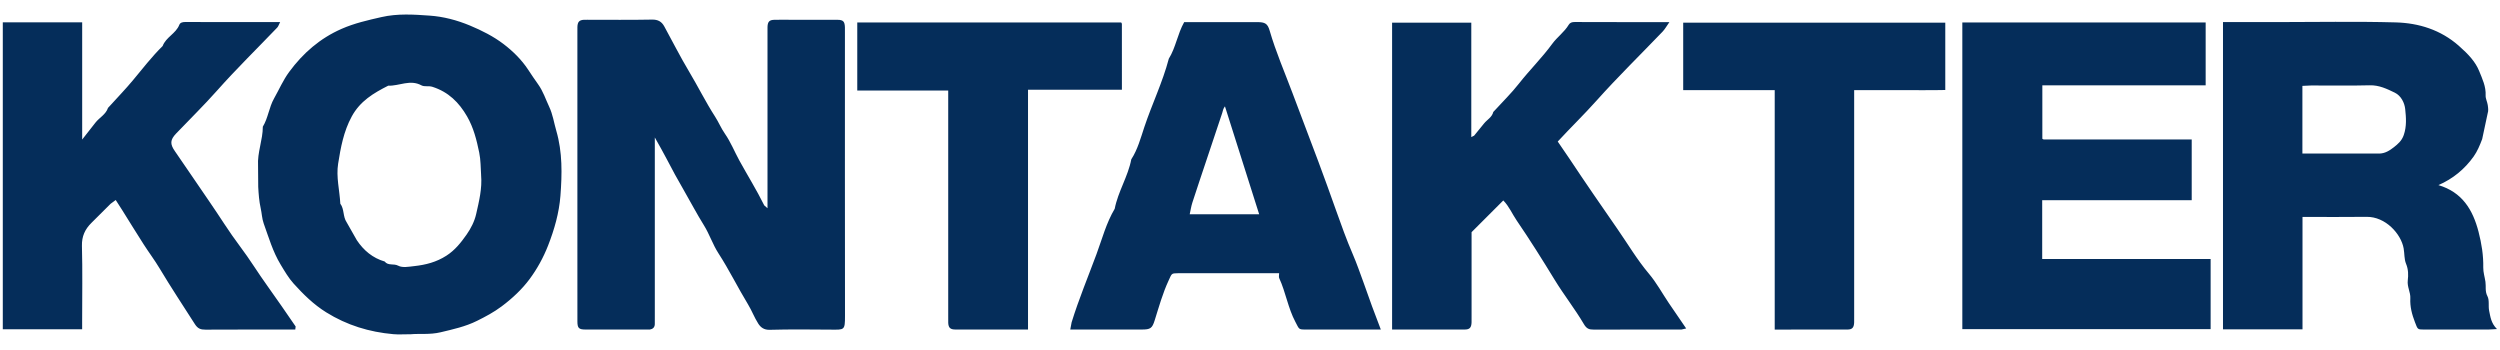
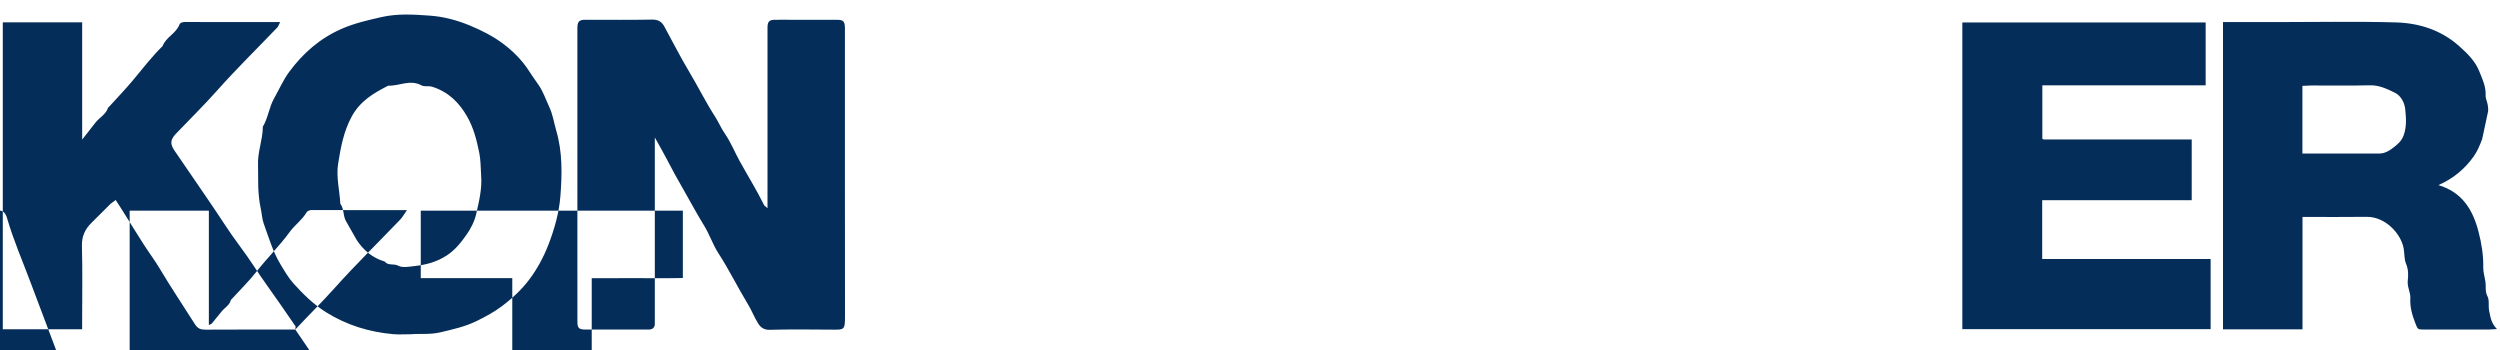
<svg xmlns="http://www.w3.org/2000/svg" preserveAspectRatio="xMidYMid meet" viewBox="0 0 150 21">
  <g fill="#052D5A" fill-rule="evenodd">
-     <path d="M39.289 8.247v10.714l-.001.493c-.007.186-.117.29-.295.318l-.211.002c-1.22 0-2.44.003-3.66-.002-.393-.002-.477-.088-.478-.488-.003-1.596-.001-3.191-.001-4.786v-12.458l.001-.422c.011-.306.11-.414.395-.431l.211-.001c1.29 0 2.581.015 3.871-.01.353-.007.575.118.731.4.495.897.952 1.816 1.479 2.694.541.901 1.004 1.845 1.575 2.73.212.329.359.694.59 1.025.346.496.573 1.073.866 1.607.494.899 1.038 1.769 1.492 2.69l.196.171v-10.459l.001-.422c.011-.305.109-.415.401-.423.328-.009.657-.002.985-.002.939 0 1.877-.004 2.815.002.343.002.431.102.443.452l.001.352c0 5.654-.004 11.309.004 16.963.001.872-.036.828-.857.822-1.22-.01-2.441-.023-3.66.011-.343.01-.544-.148-.688-.373-.234-.364-.386-.781-.612-1.151-.614-1.01-1.133-2.074-1.777-3.068-.341-.526-.537-1.144-.869-1.677-.429-.689-.805-1.408-1.209-2.109-.357-.62-.709-1.25-1.036-1.89-.198-.388-.42-.764-.702-1.272zm94.093-6.921h3.111c2.417 0 4.835-.048 7.25.018 1.387.038 2.696.446 3.78 1.398.592.52 1.004.97 1.228 1.523.19.468.413.929.387 1.463-.009.189.1.381.127.575.023.161.05.344-.003.489l-.331 1.552c-.137.364-.291.738-.515 1.051-.535.749-1.229 1.327-2.11 1.712 1.42.42 2.065 1.472 2.408 2.806.182.706.296 1.408.282 2.138-.005.285.089.571.131.857.042.286-.037.569.121.868.127.24.041.585.101.872.076.36.113.74.47 1.096l-.52.029c-1.291.002-2.581.003-3.872 0-.384-.001-.364-.015-.529-.442-.18-.465-.304-.932-.278-1.434.019-.363-.199-.686-.153-1.07.039-.327.039-.661-.105-1.005-.113-.27-.087-.611-.143-.921-.156-.869-1.088-1.906-2.223-1.89-1.265.017-2.53.004-3.845.004v6.745h-4.771v-18.433zm4.763 7.886c1.563 0 3.081-.004 4.598.002.357.001.647-.19.89-.381.232-.183.471-.378.592-.728.184-.531.14-1.057.087-1.563-.038-.365-.243-.797-.623-.981-.47-.228-.941-.458-1.505-.443-1.17.031-2.34.008-3.511.011l-.529.024v4.059zm-113.522 10.843c-.409 0-.716.023-1.019-.004-1.444-.127-2.787-.536-4.034-1.313-.757-.472-1.37-1.079-1.951-1.721-.302-.334-.541-.745-.782-1.144-.471-.778-.714-1.633-1.016-2.469-.103-.286-.11-.606-.179-.91-.094-.416-.124-.849-.148-1.277l-.01-1.267c-.049-.803.286-1.554.286-2.348.32-.525.368-1.153.674-1.694.301-.532.54-1.095.908-1.594.832-1.129 1.849-2.015 3.145-2.583.77-.338 1.573-.519 2.387-.705.972-.222 1.946-.156 2.901-.088.812.057 1.627.267 2.417.597.716.299 1.403.647 2 1.1.56.425 1.086.936 1.488 1.548.194.295.394.593.596.874.305.425.452.898.666 1.351.218.461.286.962.427 1.443.374 1.283.346 2.601.247 3.896-.078 1.016-.361 2.016-.743 2.991-.285.726-.659 1.402-1.101 1.999-.457.618-1.044 1.168-1.685 1.647-.468.35-.963.613-1.477.868-.694.345-1.436.506-2.184.685-.646.155-1.281.069-1.814.12zm4.244-9.549c-.03-.45-.02-.894-.114-1.352-.156-.76-.338-1.489-.727-2.166-.484-.842-1.122-1.472-2.079-1.778-.236-.075-.476.011-.663-.09-.678-.369-1.33.045-1.992.022-.876.444-1.685.919-2.191 1.853-.487.9-.659 1.857-.813 2.827-.127.8.09 1.6.131 2.401.247.327.146.768.378 1.111l.613 1.079c.408.611.949 1.069 1.671 1.278.204.269.542.105.813.252.253.137.643.059.968.023.681-.075 1.32-.237 1.923-.625.521-.335.875-.789 1.209-1.263.258-.366.477-.797.575-1.231.173-.765.367-1.539.297-2.341zm88.873 9.243v-18.402h14.6v3.773h-9.799v3.202l.019.02.059.025c2.954.001 5.908.001 8.884.001v3.645h-8.971v3.529h10.106v4.208h-14.898zM17.719 19.774h-.394c-1.666 0-3.332-.005-4.999.005-.289.002-.461-.061-.635-.334-.711-1.113-1.441-2.214-2.119-3.348-.295-.493-.643-.953-.953-1.437-.439-.685-.864-1.378-1.296-2.068l-.38-.592-.307.227-1.147 1.142c-.388.383-.588.809-.573 1.388.04 1.501.013 3.004.013 4.506v.494h-4.761v-18.418h4.763v7.033l.796-1.015c.239-.305.622-.486.754-.885l.142-.152c.448-.495.913-.976 1.34-1.488.586-.702 1.142-1.428 1.796-2.071.197-.531.796-.745 1.002-1.275.051-.13.191-.166.351-.166 1.872.008 3.744.005 5.696.005-.079.154-.107.259-.173.328-1.208 1.262-2.459 2.484-3.618 3.79-.788.888-1.635 1.713-2.451 2.57-.361.379-.372.629-.072 1.058.696.999 1.369 2.014 2.062 3.013.619.893 1.186 1.825 1.838 2.688.592.783 1.098 1.62 1.671 2.413.571.792 1.12 1.6 1.674 2.404l-.022.183zm75.746-11.281l.705 1.033c.941 1.419 1.91 2.821 2.88 4.219.621.895 1.177 1.839 1.886 2.679.453.537.794 1.168 1.189 1.754.333.494.672.984 1.045 1.529l-.279.065c-1.759.003-3.519.002-5.278.003-.259 0-.412-.042-.58-.328-.537-.913-1.2-1.752-1.753-2.657-.736-1.203-1.483-2.397-2.28-3.562-.27-.395-.456-.851-.803-1.201l-1.903 1.903v4.993l-.001.422c-.011.305-.11.425-.398.426-1.45.006-2.9.003-4.37.003v-18.414h4.752v6.865l.17-.086.599-.736c.185-.227.476-.369.551-.687l.096-.101c.481-.528.996-1.029 1.435-1.59.644-.821 1.391-1.554 2.008-2.399.294-.403.725-.701.988-1.142.075-.125.196-.164.355-.163 1.871.008 3.742.005 5.685.005-.165.234-.268.425-.413.576-1.322 1.379-2.691 2.715-3.962 4.138-.742.83-1.539 1.602-2.326 2.453zm-22.411-7.167c1.471 0 2.926-.001 4.381.001.467.001.621.085.745.513.37 1.275.899 2.49 1.364 3.73l1.562 4.138c.357.952.702 1.918 1.044 2.878.319.896.64 1.797 1.019 2.674.24.557.437 1.133.647 1.703l.504 1.41c.163.445.335.888.529 1.4h-.599c-1.314 0-2.628.001-3.942-.001-.404-.001-.357-.029-.585-.458-.444-.835-.578-1.777-.971-2.626-.034-.073-.005-.175-.005-.295h-2.771c-1.103 0-2.206-.002-3.308.001-.393.001-.359.023-.546.425-.361.773-.586 1.59-.84 2.398-.152.487-.257.554-.776.555h-4.29l.081-.432c.429-1.391.991-2.735 1.495-4.098.336-.91.585-1.868 1.09-2.715.2-1.033.798-1.933.995-2.967.383-.592.562-1.275.78-1.928.46-1.381 1.1-2.697 1.471-4.108.419-.672.517-1.474.924-2.199zm4.497 11.533l-2.054-6.479c-.114.143-.123.277-.164.4-.313.949-.633 1.896-.95 2.843-.282.845-.568 1.689-.842 2.536-.071.22-.104.453-.159.699h4.169zm-13.87-7.473v14.387h-.914c-1.149 0-2.298.003-3.447-.002-.305-.001-.411-.109-.426-.398l-.001-.422v-13.52h-5.457v-4.085h15.827l.027.026.023.06.001 3.953h-5.633zm44.801.023h-5.49v-4.049h15.725v4.04c-.878.02-1.783.006-2.687.009-.911.003-1.823.001-2.78.001v13.512l-.001.422c-.011.305-.11.427-.396.428-1.45.006-2.9.003-4.37.003v-14.364z" />
+     <path d="M39.289 8.247v10.714l-.001.493c-.007.186-.117.29-.295.318l-.211.002c-1.22 0-2.44.003-3.66-.002-.393-.002-.477-.088-.478-.488-.003-1.596-.001-3.191-.001-4.786v-12.458l.001-.422c.011-.306.11-.414.395-.431l.211-.001c1.29 0 2.581.015 3.871-.01.353-.007.575.118.731.4.495.897.952 1.816 1.479 2.694.541.901 1.004 1.845 1.575 2.73.212.329.359.694.59 1.025.346.496.573 1.073.866 1.607.494.899 1.038 1.769 1.492 2.69l.196.171v-10.459l.001-.422c.011-.305.109-.415.401-.423.328-.009.657-.002.985-.002.939 0 1.877-.004 2.815.002.343.002.431.102.443.452l.001.352c0 5.654-.004 11.309.004 16.963.001.872-.036.828-.857.822-1.22-.01-2.441-.023-3.66.011-.343.01-.544-.148-.688-.373-.234-.364-.386-.781-.612-1.151-.614-1.01-1.133-2.074-1.777-3.068-.341-.526-.537-1.144-.869-1.677-.429-.689-.805-1.408-1.209-2.109-.357-.62-.709-1.25-1.036-1.89-.198-.388-.42-.764-.702-1.272zm94.093-6.921h3.111c2.417 0 4.835-.048 7.25.018 1.387.038 2.696.446 3.78 1.398.592.52 1.004.97 1.228 1.523.19.468.413.929.387 1.463-.009.189.1.381.127.575.023.161.05.344-.003.489l-.331 1.552c-.137.364-.291.738-.515 1.051-.535.749-1.229 1.327-2.11 1.712 1.42.42 2.065 1.472 2.408 2.806.182.706.296 1.408.282 2.138-.005.285.089.571.131.857.042.286-.037.569.121.868.127.24.041.585.101.872.076.36.113.74.47 1.096l-.52.029c-1.291.002-2.581.003-3.872 0-.384-.001-.364-.015-.529-.442-.18-.465-.304-.932-.278-1.434.019-.363-.199-.686-.153-1.07.039-.327.039-.661-.105-1.005-.113-.27-.087-.611-.143-.921-.156-.869-1.088-1.906-2.223-1.89-1.265.017-2.53.004-3.845.004v6.745h-4.771v-18.433zm4.763 7.886c1.563 0 3.081-.004 4.598.002.357.001.647-.19.89-.381.232-.183.471-.378.592-.728.184-.531.14-1.057.087-1.563-.038-.365-.243-.797-.623-.981-.47-.228-.941-.458-1.505-.443-1.17.031-2.34.008-3.511.011l-.529.024v4.059zm-113.522 10.843c-.409 0-.716.023-1.019-.004-1.444-.127-2.787-.536-4.034-1.313-.757-.472-1.37-1.079-1.951-1.721-.302-.334-.541-.745-.782-1.144-.471-.778-.714-1.633-1.016-2.469-.103-.286-.11-.606-.179-.91-.094-.416-.124-.849-.148-1.277l-.01-1.267c-.049-.803.286-1.554.286-2.348.32-.525.368-1.153.674-1.694.301-.532.54-1.095.908-1.594.832-1.129 1.849-2.015 3.145-2.583.77-.338 1.573-.519 2.387-.705.972-.222 1.946-.156 2.901-.088.812.057 1.627.267 2.417.597.716.299 1.403.647 2 1.1.56.425 1.086.936 1.488 1.548.194.295.394.593.596.874.305.425.452.898.666 1.351.218.461.286.962.427 1.443.374 1.283.346 2.601.247 3.896-.078 1.016-.361 2.016-.743 2.991-.285.726-.659 1.402-1.101 1.999-.457.618-1.044 1.168-1.685 1.647-.468.35-.963.613-1.477.868-.694.345-1.436.506-2.184.685-.646.155-1.281.069-1.814.12zm4.244-9.549c-.03-.45-.02-.894-.114-1.352-.156-.76-.338-1.489-.727-2.166-.484-.842-1.122-1.472-2.079-1.778-.236-.075-.476.011-.663-.09-.678-.369-1.33.045-1.992.022-.876.444-1.685.919-2.191 1.853-.487.9-.659 1.857-.813 2.827-.127.8.09 1.6.131 2.401.247.327.146.768.378 1.111l.613 1.079c.408.611.949 1.069 1.671 1.278.204.269.542.105.813.252.253.137.643.059.968.023.681-.075 1.32-.237 1.923-.625.521-.335.875-.789 1.209-1.263.258-.366.477-.797.575-1.231.173-.765.367-1.539.297-2.341zm88.873 9.243v-18.402h14.6v3.773h-9.799v3.202l.019.02.059.025c2.954.001 5.908.001 8.884.001v3.645h-8.971v3.529h10.106v4.208h-14.898zM17.719 19.774h-.394c-1.666 0-3.332-.005-4.999.005-.289.002-.461-.061-.635-.334-.711-1.113-1.441-2.214-2.119-3.348-.295-.493-.643-.953-.953-1.437-.439-.685-.864-1.378-1.296-2.068l-.38-.592-.307.227-1.147 1.142c-.388.383-.588.809-.573 1.388.04 1.501.013 3.004.013 4.506v.494h-4.761v-18.418h4.763v7.033l.796-1.015c.239-.305.622-.486.754-.885l.142-.152c.448-.495.913-.976 1.34-1.488.586-.702 1.142-1.428 1.796-2.071.197-.531.796-.745 1.002-1.275.051-.13.191-.166.351-.166 1.872.008 3.744.005 5.696.005-.079.154-.107.259-.173.328-1.208 1.262-2.459 2.484-3.618 3.79-.788.888-1.635 1.713-2.451 2.57-.361.379-.372.629-.072 1.058.696.999 1.369 2.014 2.062 3.013.619.893 1.186 1.825 1.838 2.688.592.783 1.098 1.62 1.671 2.413.571.792 1.12 1.6 1.674 2.404l-.022.183zl.705 1.033c.941 1.419 1.91 2.821 2.88 4.219.621.895 1.177 1.839 1.886 2.679.453.537.794 1.168 1.189 1.754.333.494.672.984 1.045 1.529l-.279.065c-1.759.003-3.519.002-5.278.003-.259 0-.412-.042-.58-.328-.537-.913-1.2-1.752-1.753-2.657-.736-1.203-1.483-2.397-2.28-3.562-.27-.395-.456-.851-.803-1.201l-1.903 1.903v4.993l-.001.422c-.011.305-.11.425-.398.426-1.45.006-2.9.003-4.37.003v-18.414h4.752v6.865l.17-.086.599-.736c.185-.227.476-.369.551-.687l.096-.101c.481-.528.996-1.029 1.435-1.59.644-.821 1.391-1.554 2.008-2.399.294-.403.725-.701.988-1.142.075-.125.196-.164.355-.163 1.871.008 3.742.005 5.685.005-.165.234-.268.425-.413.576-1.322 1.379-2.691 2.715-3.962 4.138-.742.83-1.539 1.602-2.326 2.453zm-22.411-7.167c1.471 0 2.926-.001 4.381.001.467.001.621.085.745.513.37 1.275.899 2.49 1.364 3.73l1.562 4.138c.357.952.702 1.918 1.044 2.878.319.896.64 1.797 1.019 2.674.24.557.437 1.133.647 1.703l.504 1.41c.163.445.335.888.529 1.4h-.599c-1.314 0-2.628.001-3.942-.001-.404-.001-.357-.029-.585-.458-.444-.835-.578-1.777-.971-2.626-.034-.073-.005-.175-.005-.295h-2.771c-1.103 0-2.206-.002-3.308.001-.393.001-.359.023-.546.425-.361.773-.586 1.59-.84 2.398-.152.487-.257.554-.776.555h-4.29l.081-.432c.429-1.391.991-2.735 1.495-4.098.336-.91.585-1.868 1.09-2.715.2-1.033.798-1.933.995-2.967.383-.592.562-1.275.78-1.928.46-1.381 1.1-2.697 1.471-4.108.419-.672.517-1.474.924-2.199zm4.497 11.533l-2.054-6.479c-.114.143-.123.277-.164.4-.313.949-.633 1.896-.95 2.843-.282.845-.568 1.689-.842 2.536-.071.22-.104.453-.159.699h4.169zm-13.87-7.473v14.387h-.914c-1.149 0-2.298.003-3.447-.002-.305-.001-.411-.109-.426-.398l-.001-.422v-13.52h-5.457v-4.085h15.827l.027.026.023.06.001 3.953h-5.633zm44.801.023h-5.49v-4.049h15.725v4.04c-.878.02-1.783.006-2.687.009-.911.003-1.823.001-2.78.001v13.512l-.001.422c-.011.305-.11.427-.396.428-1.45.006-2.9.003-4.37.003v-14.364z" />
  </g>
</svg>